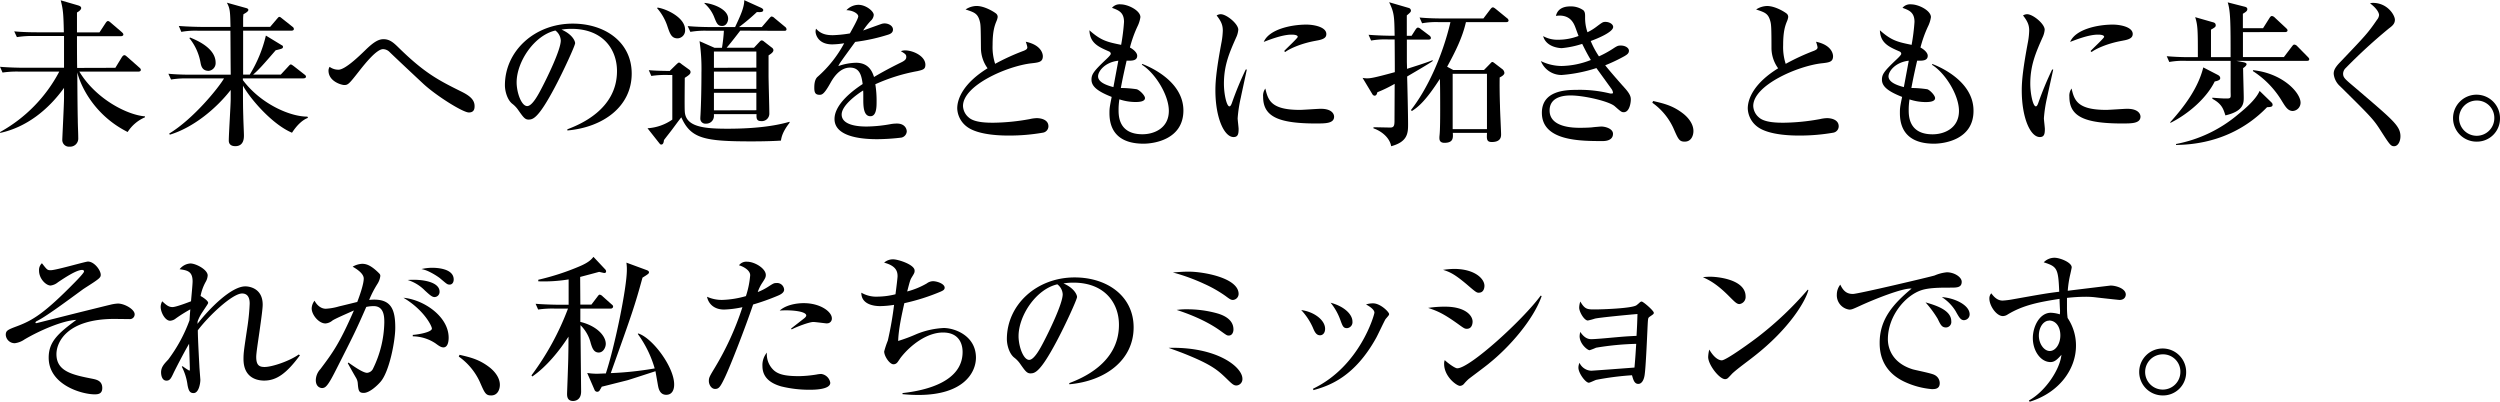
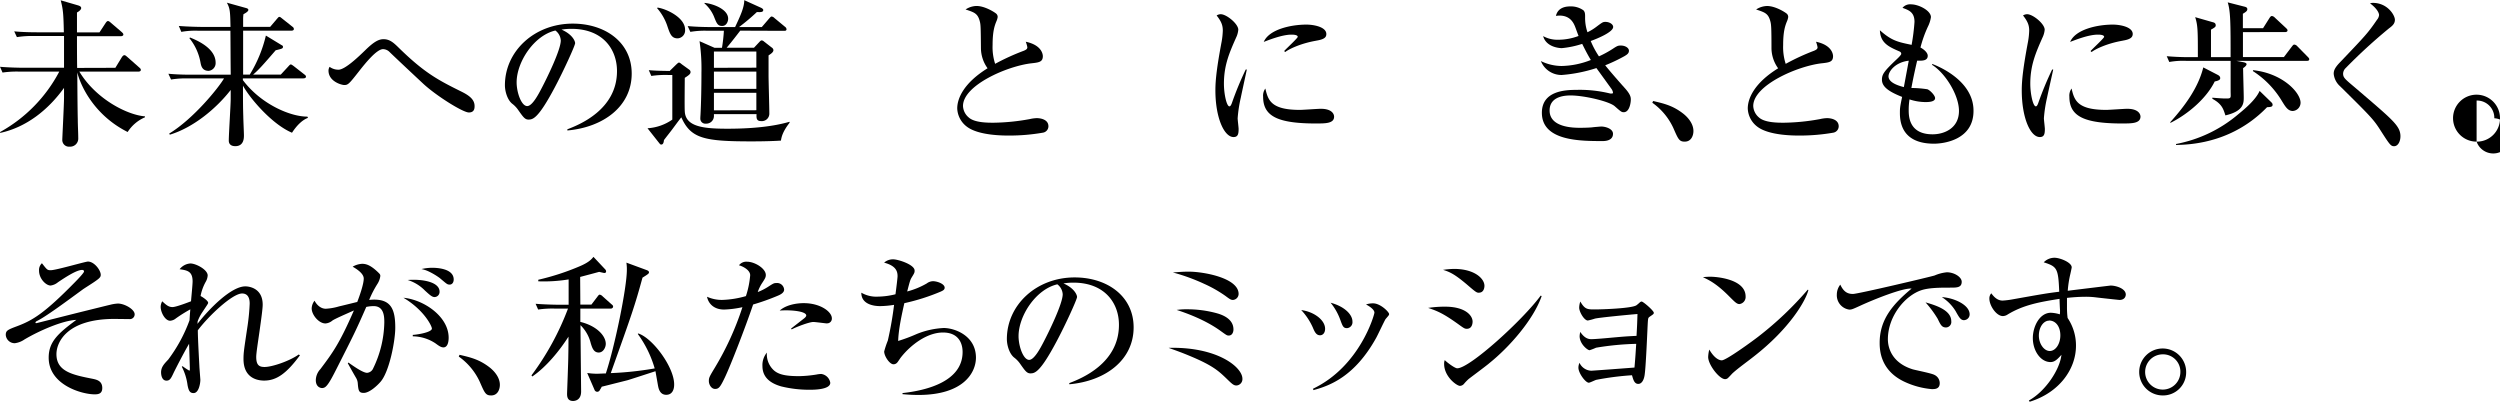
<svg xmlns="http://www.w3.org/2000/svg" viewBox="0 0 866.82 139.25">
  <g id="レイヤー_2" data-name="レイヤー 2">
    <g id="レイアウト">
      <path d="M40,23.51l2.24-3.67c.22-.33.55-.71.88-.71s.6.27,1,.6l4.16,3.67c.33.28.55.5.55.83,0,.49-.49.6-.88.6H27.51c5.87,9.7,16.83,15.07,22.75,15.51v.33a13.44,13.44,0,0,0-6,5.1C32.45,39.85,27.84,29.43,26.8,25.1c.06,10.36.11,13.65.17,16.34,0,1.8.16,4.65.16,6.41a2.81,2.81,0,0,1-3,3A2.31,2.31,0,0,1,21.6,48.4c0-.66.6-12.28.6-14.53v-3.4C16.72,38.09,9.15,44.12.05,46.09l0-.32A51.11,51.11,0,0,0,20.55,24.83H6.8a33.4,33.4,0,0,0-5.92.33l-.88-2c3.29.28,7.18.33,7.78.33H22.2v-11H11.78a32.88,32.88,0,0,0-5.92.38l-.93-2c3.35.33,7.24.33,7.84.33h9.37C22,4.66,21.87,3.29,21.05.11l6,1.75c.33.11,1.1.33,1.1.93S27.3,4,26.69,4.33v6.91h7.79L36.61,8c.17-.27.5-.71.83-.71s.82.44,1,.6l3.78,3.24c.33.33.55.49.55.87s-.49.55-.82.55H26.69c0,2.14,0,7.46.06,11Z" />
      <path d="M65.23,27.19a31.86,31.86,0,0,0-5.92.38l-.93-2c3.34.33,7.23.33,7.83.33H80c-.06-5-.06-10.14-.11-15.24H68.79a27,27,0,0,0-5.92.39L62,9c3.35.27,7.18.33,7.79.33H79.92C79.81,4.22,79.81,3,78.66.93l6.68,1.86c.66.17.77.44.77.66,0,.55-1.1,1.15-1.7,1.48a13.77,13.77,0,0,0-.11,1.92V9.32h9.37L96,6.58c.55-.61.6-.72.88-.72s.44.17,1,.61l3.51,2.79a1,1,0,0,1,.5.77c0,.49-.44.6-.83.6H84.3c0,7,0,7.79,0,15.24H86.6a46.27,46.27,0,0,0,5.59-13.54l5.32,3.24c.55.32.6.32.6.65,0,.61-.27.66-2.52,1.21-4.55,5.26-5.86,6.74-7.84,8.44h9.6L100,23c.49-.55.66-.66.82-.66s.39.11,1.05.6l3.72,2.91c.28.22.5.38.5.77s-.5.55-.88.55h-21v.6c6.24,8.33,16.49,12.71,22.36,12.66l.22.44c-1.87.66-3.84,2.52-5.54,5.15-7.12-3-14.85-12.28-17-16.33,0,5.7,0,7.23.11,10.74,0,1,.22,5.53.22,6.47s0,3.78-3,3.78c-1.32,0-2.25-.6-2.25-1.92,0-2.3.66-12.33.66-14.36V31.19c-4.88,6.3-12.83,13-21.11,15.51l-.21-.39c8.49-5.15,17.21-16,19-19.12ZM65.89,13c2,.83,8.87,3.57,8.87,8.72a2.69,2.69,0,0,1-2.41,2.85c-2.3,0-2.63-1.81-2.85-3a18.53,18.53,0,0,0-3.83-8.33Z" />
      <path d="M162.57,39c-2.08,0-11.45-5.87-15.95-10.09-1.59-1.48-10.08-9.42-11.67-11a3.25,3.25,0,0,0-2.14-.87c-2.25,0-6.3,5.09-8.33,7.67-3.4,4.33-3.78,4.77-5.1,4.77-1,0-5.48-1.26-5.48-5a2.51,2.51,0,0,1,.39-1.31,5.09,5.09,0,0,0,3.07,1c2.3,0,7.12-4.66,9.26-6.74,3.12-3.07,4.77-3.84,6.36-3.84,2.08,0,3.39,1.1,5.31,3,9,8.82,13.87,11.29,21.71,15.18,2.52,1.26,4.55,2.63,4.55,5C164.55,37.43,164.55,39,162.57,39Z" />
      <path d="M196.72,44.83c4-1.53,17.21-6.74,17.21-20.17C213.93,17.05,209,10,198.15,10a21,21,0,0,0-3.45.27c3.67,1.59,4.71,3.89,4.71,4.71s-4.06,9.7-7.07,15.35c-5.7,10.74-7.56,11.13-9.1,11.13-1.21,0-1.81-.83-3.51-3.24a9.36,9.36,0,0,0-2.19-2.3c-1.64-1.37-2.47-4.28-2.47-6.36,0-11.78,10.2-21.37,23.52-21.37,11.23,0,20.44,6.46,20.44,17.32,0,11.4-9.86,18.63-22.31,19.73ZM179.13,28.56c0,3.5,1.64,8.22,3.67,8.22,1.76,0,3.89-4.06,5-6.2,1.76-3.34,6.64-13.26,6.64-16.55a4.62,4.62,0,0,0-1.87-3.45C185.16,12.28,179.13,21.49,179.13,28.56Z" />
      <path d="M231.75,26a33.48,33.48,0,0,0-5.92.33l-.88-2c2.64.22,4.06.22,7.24.28l2.3-2.25c.39-.33.66-.66.93-.66s.61.28,1,.61L239,24.17a1,1,0,0,1,.43.82c0,.66-.6,1.1-2,2,0,1.8-.11,9.92,0,11.56.22,5.48,6.68,6.08,14.85,6.08,12.83,0,19.13-1.75,21.49-2.41v.33c-2.47,3.18-2.8,5-3,6.2-1.54.1-4.77.27-10.25.27-16.39,0-21-1-24.28-8.33-.44.49-.72.88-3.24,4.27-.44.61-2.41,3.07-2.79,3.62-.06.55-.17,1.54-.94,1.54-.32,0-.43-.17-.87-.72l-3.89-4.93a16.86,16.86,0,0,0,8.6-3V26ZM228,2.63c3.07.44,9.54,3.45,9.54,7.67a2.75,2.75,0,0,1-2.58,3c-2.19,0-2.69-1.64-3.67-4.55a18.23,18.23,0,0,0-3.46-5.92Zm28.66,8c-3.23,4.22-4.16,5.26-4.71,5.92h9.48l1.87-2c.27-.27.49-.54.82-.54a1.3,1.3,0,0,1,.77.38l2.68,2.08a1.24,1.24,0,0,1,.6.88c0,.77-.87,1.31-1.69,1.86v7c0,1.86.27,11,.27,13.1a2.59,2.59,0,0,1-2.8,2.68c-1.69,0-1.69-1-1.64-2.41H247.54v.71a2.65,2.65,0,0,1-2.8,2.58,1.73,1.73,0,0,1-1.92-1.75c0-.06,0-.5.06-1.26.22-4.17.33-9.54.33-14.58a66.21,66.21,0,0,0-.66-11l5.21,2.3h2.57a54.7,54.7,0,0,0,.66-5.92h-5.7a29.65,29.65,0,0,0-5.92.39l-.93-2c2.52.22,5.31.33,7.84.33h8.6c1.64-3.51,3.18-6.69,3.18-9.32l5.81,2.63c.33.16.77.44.77.77,0,.82-1,.77-2.2.71a71.36,71.36,0,0,1-6.19,5.21h7.89l2.58-3c.27-.28.55-.66.82-.66a1.74,1.74,0,0,1,1,.55l3.62,3a1.22,1.22,0,0,1,.55.82c0,.6-.49.6-.82.6ZM244.25,1c3,.28,8.22,2.19,8.22,5.48,0,.93-.55,2.52-2.08,2.52s-1.87-.82-2.85-3.29a12.46,12.46,0,0,0-3.29-4.54Zm18,22.47V17.87H247.54v5.64Zm0,7.35v-6H247.54v6Zm0,7.4V32.17H247.54v6.09Z" />
-       <path d="M318.08,24.66a62,62,0,0,0-14.58,4.55,36,36,0,0,1,.44,6c0,1.75,0,5.09-2.14,5.09-2.41,0-2.47-3.5-2.47-5.86,0-2.14,0-2.36-.05-3.07-2.47,1.54-7.45,5.26-7.45,8.33,0,4.17,7.12,4.17,8.71,4.17A49.24,49.24,0,0,0,309,43a13,13,0,0,1,2-.16c2.69,0,3.4,1.8,3.4,2.74a2.34,2.34,0,0,1-1.86,2.13,72.91,72.91,0,0,1-8.33.55c-3.51,0-14.86-.22-14.86-7,0-5.37,7-10.31,9.76-12.12-.38-2.9-1-5.7-4.38-5.7s-5.54,3.13-6.64,5.05c-2.24,4.05-3,4.38-3.89,4.38-1.42,0-1.86-.66-1.86-2.41,0-.77,0-2.85,1.15-3.84A41.47,41.47,0,0,0,292.7,15a29.54,29.54,0,0,1-4.11.39c-5.15,0-5.81-3.68-5.81-4.44a3.08,3.08,0,0,1,.17-1c1.64,1.86,3.61,2.25,5.81,2.25a42.86,42.86,0,0,0,5.92-.61c.6-1.09,2.9-5.09,2.9-5.91,0-1-2-2.14-4.11-2.14a5.82,5.82,0,0,1,4.17-1.87c2.57,0,5.31,2.2,5.31,3.51a3,3,0,0,1-1,2,22.76,22.76,0,0,0-2.68,3.4c2.08-.76,5.75-2.08,6.24-2.24a3.46,3.46,0,0,1,1.21-.22c1.37,0,2.9.82,2.9,2.13,0,1-.76,1.48-1.64,1.76a63.86,63.86,0,0,1-11.46,2.52c-.87,1.21-4.87,6.63-5.42,7.56-.17.28-.38.72-.44.83a19.65,19.65,0,0,1,6.14-1.16c4.66,0,5.75,3.46,6.25,4.94,1.37-.83,4.77-2.8,9.59-5.15,1.31-.66,1.59-1.16,1.59-1.81,0-.83-.33-1.05-1.87-2a4.27,4.27,0,0,1,1.43-.27c2.85,0,7.07,2,7.07,5C320.82,23.9,320.27,24.17,318.08,24.66Z" />
      <path d="M361.6,46A67.52,67.52,0,0,1,349.87,47c-2,0-10.47,0-14.52-3a8.29,8.29,0,0,1-3.45-6.41c0-3.51,2.3-8.83,10.52-13.92a12.05,12.05,0,0,1-2.3-6.8c-.06-7.4-.11-8.22-.33-9.21-.71-3-1.87-3.34-5-4.38a7.26,7.26,0,0,1,3.78-1.21c2.8,0,6,2,6.74,2.58a1.51,1.51,0,0,1,.61,1.26,5.46,5.46,0,0,1-.44,1.48c-.61,1.48-1.32,3.45-1.32,8.22a18.86,18.86,0,0,0,.88,6.52A78.48,78.48,0,0,1,355,17.59c.77-.33,1.21-.6,1.21-1.2a9.58,9.58,0,0,0-.55-1.92c5.75,1.21,5.92,4.6,5.92,5,0,2-1.32,2.19-3.89,2.47-8.39.93-23.79,7.62-23.79,14.8a5.44,5.44,0,0,0,2,4c2,1.81,6.57,1.81,8.6,1.81a73.44,73.44,0,0,0,12.55-1.26,12.2,12.2,0,0,1,2.47-.33c.49,0,4,.11,4,2.85A2.26,2.26,0,0,1,361.6,46Z" />
-       <path d="M396.52,49.82c-8.28,0-11.84-4.11-11.84-10.58,0-1.64.05-2,.77-5.64-5.1-2-7-3.73-7-6,0-1.86.87-3,4.6-6.57.66-.61,2.08-1.92,2.08-2.36s-.27-.71-.71-.88c-3.67-1.59-6.52-2.9-6.69-7.29,4.06,3.62,6.2,4.06,11,5.05a71.26,71.26,0,0,0,1-7.95c0-3.35-1.92-4.06-4.17-4.88a3.4,3.4,0,0,1,3-1.21c2.57,0,6.85,2.14,6.85,4.44a10.75,10.75,0,0,1-1,3.18,41.08,41.08,0,0,0-2.63,7.35c1.26.66,2.52,1.81,2.52,2.85,0,1.81-2,1.75-3.67,1.7-.27,1.2-1.26,5.42-2,9.48a37.06,37.06,0,0,1,5.53.44C395.2,31.3,397,33.1,397,34c0,1.37-2.47,1.37-3.46,1.37a17.81,17.81,0,0,1-5.42-.93,23.83,23.83,0,0,0-.28,3.61c0,2.09,0,8.5,8.28,8.5,4.11,0,9.15-2.14,9.15-8.11,0-5.54-4.82-13.21-9.37-16l.17-.27c1.53.6,14.25,5.53,14.25,16.17C410.28,48.51,399.86,49.82,396.52,49.82ZM380.73,26.47c0,2.2,3.46,3.24,5.32,3.73l1.7-9.15C383,21.59,380.73,24.77,380.73,26.47Z" />
      <path d="M430.23,33.82a46.56,46.56,0,0,0-1.1,7.18c0,.6.33,3.18.33,3.72,0,1.7-.22,2.8-1.75,2.8-3.23,0-6.3-6.63-6.3-16.22,0-3.51.49-8,2.19-17a26.12,26.12,0,0,0,.38-3.67c0-1.76-.44-3.13-2.14-5.26a2.61,2.61,0,0,1,1.43-.44c2,0,6.08,3.34,6.08,5.37a7.77,7.77,0,0,1-.76,2.74c-2.31,5.21-4.22,9.54-4.22,16,0,3.51.93,7.84,1.91,7.84.39,0,.66-.66.83-1.09a110.91,110.91,0,0,1,4.82-11.68h.38C432,25.6,430.5,32.45,430.23,33.82Zm26.25,9c-13.21,0-18.52-2.36-18.52-9.27a4.15,4.15,0,0,1,.77-2.85c.93,3.89,1.8,7.4,11.94,7.4,1.16,0,6.25-.38,7.29-.38,3.9,0,4.61,1.86,4.61,2.74C462.57,42.81,459.55,42.81,456.48,42.81Zm-.05-28.72c-5.81,1-9.81,3.12-10.8,3.94l-.38-.33c.71-.82,4.71-4.49,4.71-4.93,0-.77-1.75-.77-2.19-.77-3.34,0-8.17,2-9.59,2.52,1.86-4.38,9.53-6,14.8-6,2.41,0,6.9.76,6.9,3.28C459.88,12.93,459.17,13.65,456.43,14.09Z" />
-       <path d="M487.89,26.53c.11,3.51.33,13.54.33,16.55s-.11,6.08-5.86,7.62c-.55-3.13-3.56-5.32-6.14-6.2l0-.38c.94,0,5.65.11,5.81.11,1.32,0,1.43-.77,1.48-2,0-.11.06-11.95.06-13.16a45.66,45.66,0,0,1-6,2.91c-.16.6-.33,1.2-1,1.2a1,1,0,0,1-.71-.49L472.44,27a7.73,7.73,0,0,0,1.59.16c1.09,0,2.19-.11,9.59-2.14v-.87c0-.66,0-3.13-.06-10.47h-2.24a27.87,27.87,0,0,0-5.92.38l-.88-2c3.34.28,7.18.33,7.78.33h1.26c-.11-6.58-.11-7.95-1.91-11.62l6.85,2a1,1,0,0,1,.71.87c0,.33,0,.55-1.43,1.7v7.07h1.65l1.37-2.14c.22-.32.49-.71.88-.71a2,2,0,0,1,1,.55l2.91,2.19a1.27,1.27,0,0,1,.55.82c0,.55-.5.61-.83.61h-7.51v7.62c0,.38.06,2.13.06,2.52,2.36-.77,7-2.2,8.82-3l.11.27C495.46,22.14,489.15,25.76,487.89,26.53ZM522.2,7.67H508.28c-1.2,5.32-3.72,10.36-6.52,15.46l2.14,1.15h10.63l2.14-2.19c.22-.22.49-.6.77-.6s.71.38,1,.6l2.36,1.81a1.85,1.85,0,0,1,.82,1.37c0,.71-1,1.26-1.64,1.59-.06,2.9,0,6.52.11,9.81,0,1.59.38,8.6.38,10,0,1.26-.55,2.57-3.23,2.57-1.87,0-1.76-1.15-1.65-3.18H503.73c.11,1.7.22,3.46-2.9,3.46-1.75,0-1.75-1.21-1.75-1.76a7.5,7.5,0,0,1,.05-.82c.22-1.92.22-6.9.22-9,0-2.3,0-8.77-.11-10.58-4.77,7.4-7.4,9.7-9.7,11.13l-.33-.33c5.64-7.18,10.91-18.58,13.7-30.48H499a27,27,0,0,0-5.92.39l-.88-2c3.29.33,7.18.33,7.78.33h14.36l2.41-3.18c.44-.55.61-.66.88-.66s.49.17,1,.55l3.89,3.18a1.19,1.19,0,0,1,.55.82C523,7.62,522.59,7.67,522.2,7.67ZM515.57,25.6H503.68V44.78h11.89Z" />
      <path d="M563,38.91c-.77,0-1-.21-3.13-2.08-1.92-1.7-10.63-3.73-15.23-3.73-1.37,0-7.35,0-7.35,5.21,0,6,8.55,6,10.58,6,1.31,0,3.18-.05,4.22-.16.22-.06,3-.28,3.07-.28,1.53,0,4.11.77,4.11,2.52,0,2.52-3,2.52-3.56,2.52-7.79,0-21.1,0-21.1-9.81,0-7.56,8-7.94,12-7.94a43.92,43.92,0,0,1,11.68,1.26c.11,0,.33,0,.55,0s.43,0,.43-.33a3,3,0,0,0-.6-1.37c-2.68-3.72-3.4-4.71-5.15-7.12A51.62,51.62,0,0,1,541.5,26a7.69,7.69,0,0,1-7.23-4.82,16.64,16.64,0,0,0,7.18,1.7,28.9,28.9,0,0,0,10.14-2.08c-.61-1-1.43-2.41-3-5.59a32.11,32.11,0,0,1-7.07,1.48c-.82,0-5.42-.33-6.47-4.17a10.14,10.14,0,0,0,5.16,1.26,19.9,19.9,0,0,0,7.12-1.31c-.11-.28-.22-.55-1-2.69-.6-1.64-1.7-4.38-5.65-4.38a10.82,10.82,0,0,0-1.2.11c.22-.83.88-3.29,5-3.29A7.48,7.48,0,0,1,549,3.56c.6.61.6,1.32.6,2.36a15.35,15.35,0,0,0,.82,5.26,17.52,17.52,0,0,0,3.23-2c1.92-1.43,2.14-1.59,3-1.59,1.42,0,2.68.82,2.68,1.75,0,1.81-5.53,4.06-7.78,4.88a29.87,29.87,0,0,0,2.85,5.32A35.69,35.69,0,0,0,559,17.05c1.75-1.16,2-1.26,3-1.26,1.53,0,2.8.82,2.8,1.8S564,19,563.26,19.46a57.88,57.88,0,0,1-6.69,3.18c.94,1.2,3.73,4.49,6.69,7.78,2.19,2.41,2.19,3.4,2.19,4.16C565.45,35.57,565,38.91,563,38.91Z" />
      <path d="M584.15,49.11c-1.92,0-2.25-.82-3.95-4.71a22,22,0,0,0-7.29-8.77l.27-.61c3.79.88,6.8,1.59,10.31,4.28.44.33,3.67,2.79,3.67,6.14C587.16,46.92,586.45,49.11,584.15,49.11Z" />
      <path d="M635.67,46A67.52,67.52,0,0,1,623.94,47c-2,0-10.47,0-14.52-3A8.27,8.27,0,0,1,606,37.6c0-3.51,2.3-8.83,10.53-13.92a12.13,12.13,0,0,1-2.31-6.8c0-7.4-.11-8.22-.32-9.21-.72-3-1.87-3.34-5-4.38a7.26,7.26,0,0,1,3.78-1.21c2.79,0,6,2,6.74,2.58a1.51,1.51,0,0,1,.6,1.26,5.66,5.66,0,0,1-.43,1.48c-.61,1.48-1.32,3.45-1.32,8.22a18.86,18.86,0,0,0,.88,6.52A77.8,77.8,0,0,1,629,17.59c.76-.33,1.2-.6,1.2-1.2a10.15,10.15,0,0,0-.54-1.92c5.75,1.21,5.91,4.6,5.91,5,0,2-1.31,2.19-3.89,2.47-8.38.93-23.78,7.62-23.78,14.8a5.46,5.46,0,0,0,2,4c2,1.81,6.58,1.81,8.61,1.81a73.54,73.54,0,0,0,12.55-1.26,12.2,12.2,0,0,1,2.47-.33c.49,0,4,.11,4,2.85A2.26,2.26,0,0,1,635.67,46Z" />
      <path d="M670.59,49.82c-8.28,0-11.84-4.11-11.84-10.58,0-1.64,0-2,.77-5.64-5.1-2-7-3.73-7-6,0-1.86.88-3,4.61-6.57.66-.61,2.08-1.92,2.08-2.36s-.27-.71-.71-.88c-3.67-1.59-6.52-2.9-6.69-7.29,4.06,3.62,6.2,4.06,11,5.05a71.16,71.16,0,0,0,1-7.95c0-3.35-1.91-4.06-4.16-4.88a3.4,3.4,0,0,1,3-1.21c2.58,0,6.86,2.14,6.86,4.44a10.75,10.75,0,0,1-1,3.18,41.08,41.08,0,0,0-2.63,7.35c1.26.66,2.52,1.81,2.52,2.85,0,1.81-2,1.75-3.67,1.7-.28,1.2-1.26,5.42-2,9.48a37.09,37.09,0,0,1,5.54.44c.93.33,2.68,2.13,2.68,3.07,0,1.37-2.46,1.37-3.45,1.37a17.81,17.81,0,0,1-5.42-.93,23.83,23.83,0,0,0-.28,3.61c0,2.09,0,8.5,8.28,8.5,4.11,0,9.15-2.14,9.15-8.11,0-5.54-4.82-13.21-9.37-16l.16-.27c1.54.6,14.25,5.53,14.25,16.17C684.34,48.51,673.93,49.82,670.59,49.82ZM654.8,26.47c0,2.2,3.45,3.24,5.32,3.73l1.7-9.15C657.1,21.59,654.8,24.77,654.8,26.47Z" />
      <path d="M709.78,33.82a46.56,46.56,0,0,0-1.1,7.18c0,.6.33,3.18.33,3.72,0,1.7-.22,2.8-1.75,2.8C704,47.52,701,40.89,701,31.3c0-3.51.5-8,2.2-17a26.12,26.12,0,0,0,.38-3.67c0-1.76-.44-3.13-2.14-5.26a2.61,2.61,0,0,1,1.43-.44c2,0,6.08,3.34,6.08,5.37a7.75,7.75,0,0,1-.77,2.74c-2.3,5.21-4.22,9.54-4.22,16,0,3.51.94,7.84,1.92,7.84.39,0,.66-.66.82-1.09a113.49,113.49,0,0,1,4.83-11.68h.38C711.59,25.6,710.05,32.45,709.78,33.82Zm26.25,9c-13.21,0-18.52-2.36-18.52-9.27a4.22,4.22,0,0,1,.76-2.85c.94,3.89,1.81,7.4,12,7.4,1.15,0,6.25-.38,7.29-.38,3.89,0,4.61,1.86,4.61,2.74C742.12,42.81,739.1,42.81,736,42.81Zm0-28.72c-5.81,1-9.81,3.12-10.8,3.94l-.38-.33c.71-.82,4.71-4.49,4.71-4.93,0-.77-1.75-.77-2.19-.77-3.35,0-8.17,2-9.59,2.52,1.86-4.38,9.53-6,14.79-6,2.42,0,6.91.76,6.91,3.28C739.43,12.93,738.72,13.65,736,14.09Z" />
      <path d="M758.07,21.1a27,27,0,0,0-5.92.39l-.88-2c2.58.22,5.21.33,7.79.33h3c0-9,0-11-.93-13.87l5.92,1.7c.66.16,1.2.33,1.2,1.15,0,.44-.16.66-1.64,1.48v9.54h6.8c0-11.29,0-15.9-1-19L778,2.25c.71.16,1.21.33,1.21.93s-.44.93-1.54,1.59v5h7l2.25-3.56c.27-.44.55-.66.82-.66a1.72,1.72,0,0,1,1,.55L792.6,9.7c.22.22.55.49.55.82,0,.5-.49.61-.88.61H777.69v8.66h14.2l2.79-3.68c.28-.32.44-.65.83-.65a1.55,1.55,0,0,1,1,.54l3.62,3.68c.22.22.55.54.55.82,0,.55-.44.6-.82.6H775.39l2.3.44c.28.05,1.26.22,1.26.71,0,.17-.11.66-1.2,1.37,0,1.59.22,8.66.22,10.14,0,2,0,4.77-6.36,6.25-.71-2.25-1.21-3.95-4.5-5.75l-.05-.39c2.25.17,3.4.28,4.77.28.71,0,1.26,0,1.48-.33s.11-.82.11-2.58V21.1Zm-5.59,21.27c5-5.54,9.7-11.9,11.46-19l4.87,2.52c.55.27,1,.6,1,1.21,0,.38-.21.82-1.91,1.15-2.63,5.42-8.66,11-15.35,14.36Zm2,7.56a46.69,46.69,0,0,0,21.7-10.41c2.3-1.87,6-5,7.29-8l3.73,3.62c.66.6.77.82.77,1.2,0,.72-.72.77-1.92.83-7.13,7.39-17.54,12.93-31.57,13.09Zm26.69-25.6c10.19,1.05,16.5,7.73,16.5,11.3A2.89,2.89,0,0,1,795,38.48c-1.7,0-2.52-1.37-3.84-3.51a31.62,31.62,0,0,0-10-10.31Z" />
      <path d="M830.09,50.7c-1.2,0-1.59-.66-5.15-6.2-2.14-3.28-3.56-4.71-13.54-14.57a6.63,6.63,0,0,1-2.24-4.33c0-.88.16-1.92,2.19-4,8.77-9.2,9.64-10.08,12.82-14.74a3,3,0,0,0,.72-1.64c0-.39-.28-1.92-3.13-4.06a3.24,3.24,0,0,1,1-.16c5.05,0,7.62,4.27,7.62,5.86,0,1.43-1,2.19-2.08,3a188.19,188.19,0,0,0-15,13.75,2.82,2.82,0,0,0-.88,1.87c0,1.42.55,1.86,4.06,4.82,9.81,8.39,13.54,11.51,15,14a5.57,5.57,0,0,1,.82,2.85C832.34,48.89,831.52,50.7,830.09,50.7Z" />
-       <path d="M858.71,49.11A8.14,8.14,0,1,1,866.82,41,8,8,0,0,1,858.71,49.11Zm0-14.25A6.11,6.11,0,1,0,864.85,41,6,6,0,0,0,858.71,34.86Z" />
+       <path d="M858.71,49.11A8.14,8.14,0,1,1,866.82,41,8,8,0,0,1,858.71,49.11ZA6.11,6.11,0,1,0,864.85,41,6,6,0,0,0,858.71,34.86Z" />
      <path d="M44.89,110.64l-5.21-.06c-16.39,0-20.11,8-20.11,12.22,0,6,5.59,7.18,12.6,8.55,1.26.28,3.29.66,3.29,3.18,0,2-1.37,2.2-2.63,2.2-4.49,0-15.95-3.29-15.95-12.72,0-5.43,3.13-8.33,9.59-13.1-4.71.22-12.71,3.67-18,6.8A7.54,7.54,0,0,1,5.15,119,3.1,3.1,0,0,1,2,116.12c0-1.54.72-1.81,4.06-3.07,5.32-2,9.43-4.5,19.9-15.18.71-.72,3.17-3.24,3.17-3.73,0-.33-.22-.55-.65-.55-2,0-6.09,2.74-8.39,4.28A5,5,0,0,1,17.54,99c-1.59,0-4-2.36-4-5.15a3.19,3.19,0,0,1,1-2.58c1.81,2.31,1.86,2.42,3.07,2.42,1.81,0,12-3,12.88-3,2.19,0,4.44,3,4.44,4.6,0,1-.55,1.42-5.54,4.6-.22.17-.44.28-.65.44-6,4.39-13.1,9.65-16,11-.11.06-.44.28-.44.5s.11.22.33.22c.06,0,13.05-3.29,15.51-3.9,1.59-.38,8.55-2.13,10-2.46a13.6,13.6,0,0,1,2.74-.44c2.3,0,5.81,2,5.81,3.73A1.65,1.65,0,0,1,44.89,110.64Z" />
      <path d="M104,123.19c-4.77,6.47-8.22,8.77-12.44,8.77-1.92,0-7.13-.61-7.13-7.46,0-2.3.17-3.23,1.43-11.67a72.6,72.6,0,0,0,.71-7.51c0-.82,0-3.56-2.63-3.56-3.35,0-11.57,7.73-15.35,12.77,0,2.9.55,12.44.55,12.66s.33,4.38.33,4.49c0,1.15-.5,4.61-2.36,4.61-1.26,0-1.7-.77-2.08-2.74a19.3,19.3,0,0,0-2-6.42l.28-.16a21.35,21.35,0,0,0,2.3,1.53c.22,0,.22-.32.22-.65s-.22-7.29-.27-8.66c-2.14,3.67-4.83,9-5.32,10-.93,2-1.32,2.79-2.52,2.79-1.65,0-1.87-2.14-1.87-2.85,0-1.81,1-2.9,2.47-4.44a53,53,0,0,0,7.4-13.65c.11-1.8.11-2,.27-3.78a51.05,51.05,0,0,0-5,3.13,3.45,3.45,0,0,1-2,.82c-1.75,0-3.28-2.91-3.28-4.82a4,4,0,0,1,.54-1.92c1.48,1.37,2.25,2,3.57,2s6-1.86,6.41-2c.11-1.37.55-5.81.55-6.9,0-3.57-1.92-3.84-4.5-4.22a5.15,5.15,0,0,1,3.73-2c1.92,0,6,2.14,6,4.16a5.05,5.05,0,0,1-.71,2.25,16.34,16.34,0,0,0-1.76,4.88c.28.11,2.63,1.53,2.63,2.36,0,.27-.22.54-2,3.23a14.86,14.86,0,0,0-1.64,3.18c0,.27-.06.66-.06.88,4.17-5.38,11.73-13,16.61-13,.93,0,6,.38,6,6.36,0,1.42-.55,5.32-1.09,9.15s-1.15,7.62-1.15,8.94c0,2.85,1,3.5,2.9,3.5,2.63,0,8.71-2.08,11.84-4.33Z" />
      <path d="M131.88,132.45c-1,1.15-3.73,3.78-5.76,3.78-1.75,0-1.86-.82-2.08-3.45a4.32,4.32,0,0,0-.55-1.7c-1-1.7-2.68-4.71-2.9-5.15l.22-.22c2.08,1.48,5.1,3.56,6.47,3.56a2.52,2.52,0,0,0,2.13-1.59,37.73,37.73,0,0,0,3.84-15.84c0-1.81,0-5.7-3.67-5.7a12.27,12.27,0,0,0-2.58.28c-3.67,8.38-4.33,9.64-10.3,21.43C115.6,130,114.12,133,113,134a1.89,1.89,0,0,1-1.31.55c-.77,0-2.19-.55-2.19-2.74a5.79,5.79,0,0,1,1.59-3.83c4.11-5.48,6.57-8.72,11.62-20.34-2.52,1.15-6.53,2.85-7.46,3.51a4.2,4.2,0,0,1-2.41,1c-2.3,0-4.77-3-4.77-5.21a4.54,4.54,0,0,1,1-2.68c.44.93,1.81,2.79,3.89,2.79a19.75,19.75,0,0,0,4.61-.82c1-.22,5.37-1.31,6.3-1.53.77-2,2.25-6.14,2.25-8.12s-3.18-3.72-3.84-4.11a7.16,7.16,0,0,1,3.29-1c1.54,0,3.13.6,5.7,3.12.39.39.6.6.6,1.1a6.6,6.6,0,0,1-1,2.74A35.23,35.23,0,0,0,128,104a14.65,14.65,0,0,1,1.76-.11c5.81,0,7.29,3.4,7.29,9.65C137.09,118,135,129,131.88,132.45Zm21.87-12c-.82,0-1.54-.5-2.8-1.43a14.58,14.58,0,0,0-7.83-2.41v-.49c2.3-.17,6.63-1,6.63-2.2,0-.87-2.74-6.46-9.87-10.68,7,.65,15.68,6.46,15.68,13.86C155.56,118.75,155.12,120.45,153.75,120.45ZM150.68,103c-.88,0-1.65-.71-3.34-2.25a14.24,14.24,0,0,0-6-3.67c5.26-.39,11.07.71,11.07,4.05A1.79,1.79,0,0,1,150.68,103Zm5.15-4.33c-.77,0-1-.28-3.4-2.3A24,24,0,0,0,148.38,94a11.23,11.23,0,0,0-2.25-.71,16.61,16.61,0,0,1,3.78-.44c1.15,0,7.4.11,7.4,4.06C157.31,97.81,156.87,98.69,155.83,98.69Z" />
      <path d="M170.3,137.11c-1.91,0-2.24-.82-3.94-4.71a22,22,0,0,0-7.29-8.77l.27-.61c3.78.88,6.8,1.59,10.31,4.28.44.33,3.67,2.79,3.67,6.14C173.32,134.92,172.61,137.11,170.3,137.11Z" />
      <path d="M211.8,107H201.22v4.61c5.48,1.31,8.82,4.71,8.82,7.62,0,1.15-.82,3-2.46,3-1.81,0-2.3-1.81-2.74-3.18a13.16,13.16,0,0,0-3.57-6.31c0,2.2.22,22.2.22,23,0,3.24-2.46,3.29-2.79,3.29-2.08,0-2.08-1.75-2.08-2.52,0-.44.43-11.18.43-13.26.06-2.8.06-4.83.06-6.52-3,4.71-7.62,10.46-12.55,13.81l-.28-.39A94,94,0,0,0,196.94,107H192.5a33.34,33.34,0,0,0-5.91.33l-.88-2c3.29.27,7.18.33,7.78.33h3.67V96.88a52.56,52.56,0,0,1-10.52.66V97a84.89,84.89,0,0,0,14.58-4.77c3-1.31,3.84-2.3,4.55-3.17l4.11,4.38a1,1,0,0,1,.27.66c0,.55-.49.55-.65.55s-1.48-.33-1.76-.39c-1.81.5-3.67,1-6.58,1.76,0,1.53.06,8.22.06,9.59h3.84l2.08-2.74c.44-.6.6-.71.82-.71a1.91,1.91,0,0,1,1,.6l3.07,2.74c.33.27.55.44.55.82S212.18,107,211.8,107ZM231,136.89c-2.3,0-2.68-2.36-2.85-3.18l-.88-5c-1.53.5-9.2,3-9.7,3.13-7.4,1.86-8.22,2.08-8.93,2.24-.22.5-.71,1.21-.82,1.43a1.07,1.07,0,0,1-.83.33,1.05,1.05,0,0,1-.87-.71l-2.52-5.81a24.13,24.13,0,0,0,3.39.27c.44,0,2.47-.11,3.07-.11,3-9,7.29-29.54,7.29-35.95a15.89,15.89,0,0,0-.16-2.47l7,2.58c.28.1.83.32.83.76s-.22.61-2.25,1.87c-2.69,9.81-3.51,12.16-11,33.1A115,115,0,0,0,227,127.74a38.35,38.35,0,0,0-5.86-11.95l.16-.17c5,1.59,12.45,11.68,12.45,17.65C233.78,134.92,233.17,136.89,231,136.89Z" />
      <path d="M269.57,102.58a78,78,0,0,1-8.44,3c-2.85,8.38-7.84,21.21-9.81,25.32-1.64,3.45-2.14,3.95-3.4,3.95s-2.14-1.48-2.14-2.74c0-1.1.17-1.48,2-4.5a100.47,100.47,0,0,0,9.64-21.1,34.46,34.46,0,0,1-6.35.82c-3.79,0-5.54-2.35-5.92-4.44a12.39,12.39,0,0,0,5.2,1.1,33.09,33.09,0,0,0,8.28-1.32,30.78,30.78,0,0,0,1.48-7.23c0-2-3.07-3.29-3.89-3.45A3.18,3.18,0,0,1,259,90.74c2.69,0,6.53,2.36,6.53,4.6,0,.83-.28,1.26-1.21,2.69a13.63,13.63,0,0,0-1.59,3.23,19.39,19.39,0,0,0,3.56-1.8c1.87-1.21,2.09-1.32,2.85-1.32a2.45,2.45,0,0,1,2.74,2.3C271.87,101.59,270.39,102.25,269.57,102.58Zm11.07,32.56a40.51,40.51,0,0,1-9.75-1.16c-5-1.42-6.53-4.11-6.53-7.07a6.75,6.75,0,0,1,1.54-4.65,7.54,7.54,0,0,0,1.92,5.64c1.7,1.92,4.33,2.52,9.31,2.52a42.18,42.18,0,0,0,5.92-.55,10.28,10.28,0,0,1,1.65-.21,3.66,3.66,0,0,1,3.18,3.06C287.88,135.14,282.07,135.14,280.64,135.14Zm6.09-23c-.39,0-4-.5-4.72-.5-1.48,0-6.14,1.81-7.51,2.58l-.22-.28c.33-.27,3.07-2.41,4.55-3.56.55-.44.72-.77.72-1,0-1.42-5.05-2-9.21-1.7,2.9-2.57,7.73-2.57,8.33-2.57,5.81,0,9.76,3,9.76,5.26A1.65,1.65,0,0,1,286.73,112.12Z" />
      <path d="M318.46,136.94c-2.52,0-4.16-.16-5.53-.27v-.38c8.49-.93,20.83-4.06,20.83-14.25,0-2.91-1.32-6.75-6.8-6.75s-11.13,4.23-14.58,8.61c-.22.27-1,1.48-1.2,1.7a1.72,1.72,0,0,1-1.38.71c-1.37,0-3.23-2.85-3.23-4.44a31.61,31.61,0,0,1,1.26-3.78A120.31,120.31,0,0,0,310,105.7a33.24,33.24,0,0,1-4.82.44c-2.74,0-6.58-.88-6.53-4.66a10.3,10.3,0,0,0,5.76,1.37,26.26,26.26,0,0,0,6.08-.82c.28-2.08.72-5.7.72-6.25,0-1.59-.44-3.61-4.66-4.71a4.55,4.55,0,0,1,3.18-1.15c1.64,0,7.39,1.81,7.39,3.89,0,.6,0,.77-.93,2.25-.6,1-.65,1.2-1.64,5a27.14,27.14,0,0,0,6.79-2.79,3.71,3.71,0,0,1,2.14-.77c1.48,0,4.06.93,4.06,2.25,0,.71-.6,1-1.26,1.31a71.9,71.9,0,0,1-12.72,4.06c-.87,3.89-2,8.88-2.14,13.1a55.9,55.9,0,0,0,6.31-2.36,28.49,28.49,0,0,1,9.48-2.13c3.84,0,11.18,2.68,11.18,10.3C338.36,129.38,333.87,136.94,318.46,136.94Z" />
      <path d="M370.76,132.83c4-1.53,17.21-6.74,17.21-20.17C388,105.05,383,98,372.18,98a21.07,21.07,0,0,0-3.45.27c3.67,1.59,4.71,3.89,4.71,4.71s-4.05,9.7-7.07,15.35c-5.7,10.74-7.56,11.13-9.1,11.13-1.2,0-1.81-.83-3.5-3.24a9.61,9.61,0,0,0-2.2-2.3c-1.64-1.37-2.46-4.28-2.46-6.36,0-11.78,10.19-21.37,23.51-21.37,11.24,0,20.44,6.46,20.44,17.32,0,11.4-9.86,18.63-22.3,19.73Zm-17.6-16.27c0,3.5,1.65,8.22,3.68,8.22,1.75,0,3.89-4.06,5-6.2,1.75-3.34,6.63-13.26,6.63-16.55a4.63,4.63,0,0,0-1.86-3.45C359.19,100.28,353.16,109.49,353.16,116.56Z" />
      <path d="M428.75,133.66c-1,0-1.48-.44-3.62-2.53-2.57-2.46-4.66-4.43-12.6-7.72-3-1.26-4.94-1.92-7.35-2.8,16.88-.44,25.6,6.69,25.6,10.69A2.22,2.22,0,0,1,428.75,133.66ZM427.49,104c-.71,0-1.15-.32-2.63-1.42a44,44,0,0,0-7.35-4.17,67.15,67.15,0,0,0-10.85-3.94c1.64-.11,3.23-.28,5.54-.28,5,0,17.26,2.14,17.26,7.73A2.11,2.11,0,0,1,427.49,104Zm-1.43,12.34c-.65,0-.71-.06-3.07-1.76-2-1.42-6.57-4.38-15-7.12a22.73,22.73,0,0,1,3.56-.22,38.69,38.69,0,0,1,10.53,1.42c1.31.39,5.59,1.7,5.59,5.54C427.71,114.53,427.54,116.34,426.06,116.34Z" />
      <path d="M459.45,114c0,1.42-.77,2.25-1.76,2.25-1.37,0-1.92-1.32-2.52-2.74a21.77,21.77,0,0,0-4-6C455.5,108.06,459.45,110.91,459.45,114Zm-4.17,20.77c16.28-7.78,21.27-25.7,21.27-26.36,0-1.1-1.7-2.19-2.91-2.85a7.77,7.77,0,0,1,2.47-.38c2.52,0,5.53,3,5.53,3.72,0,.33-.11.44-1.2,1.7-.28.33-2.69,5.48-3.24,6.47-7.45,13.48-16.11,16.66-21.81,18.2Zm13.65-23.29a2.06,2.06,0,0,1-1.87,2.3c-1.31,0-1.53-.66-2.41-3.07a20.27,20.27,0,0,0-3.29-5.75C466.35,106.31,468.93,109.16,468.93,111.46Z" />
      <path d="M508.61,114c-.71,0-.93-.11-2.9-1.54-4.88-3.5-7-4.54-10.53-5.7a37.77,37.77,0,0,1,5.87-.43c6.91,0,9.54,3,9.54,5.2C510.59,111.84,510.53,114,508.61,114Zm4.17-12.5c-.82,0-1.15-.27-4.33-3-3.67-3.07-5.48-4.16-8.11-4.93a27.62,27.62,0,0,1,3.83-.33c7.07,0,10.53,3.34,10.53,5.87C514.7,99.51,514.59,101.48,512.78,101.48Zm3.4,24.61c-2,1.59-4.61,3.51-6.91,5.26a16.54,16.54,0,0,0-1.7,1.76,1.91,1.91,0,0,1-1.37.66c-1.09,0-5.48-3.18-5.48-7.62a3.42,3.42,0,0,1,.22-1.32c.66.71,3.45,2.85,4.33,2.85,4.33,0,22.75-16.77,28.94-25.21l.33.16C531.74,110.75,523.41,120.34,516.18,126.09Z" />
      <path d="M553.4,120.56a19.61,19.61,0,0,1-2.25.87c-.71,0-3.45-2.19-3.45-4.87a7.92,7.92,0,0,1,.22-1.48c.93,1.37,2.08,2.52,3.78,2.52,1.31,0,5.7-.39,7.34-.55,3.84-.33,4-.38,8.39-.6.22-3.84.22-4.17.33-7.57-2.36.17-13.16,1.21-14.75,1.59a20.37,20.37,0,0,1-2.46.66c-1.26,0-3-3-3-4.44a6.77,6.77,0,0,1,.39-2.14c1.58,2.74,2.46,2.74,5.09,2.74,2.14,0,12.94-.33,14.42-1.48.16-.11.93-.76,1.09-.93a1.13,1.13,0,0,1,.66-.33c.55,0,4.22,3.18,4.22,3.89,0,.44-.16.5-1.42,1.37-.55.39-.55.55-.66,1.92-.17,2.91-.66,16-1.15,18.58-.33,1.81-1.15,2.8-2.14,2.8-1.37,0-1.75-1.43-2.19-3a98.31,98.31,0,0,0-12.39,1.59c-.44.11-2.19,1-2.58,1-1.15,0-3.61-3.34-3.61-5.2a4,4,0,0,1,.38-1.7,4.68,4.68,0,0,0,4.06,2.74c.49,0,13.81-1,15-1.1.38-4.38.38-4.88.6-8.22A97.94,97.94,0,0,0,553.4,120.56Z" />
      <path d="M603.11,105.43c-.93,0-1.64-.77-3.51-2.63-4.49-4.55-7.18-5.76-9.15-6.69a21.37,21.37,0,0,1,2.69-.16c1.86,0,12.11.76,12.11,6.85A2.47,2.47,0,0,1,603.11,105.43ZM608,123.68c-2,1.59-5.31,3.95-7.18,5.65-.32.27-1.59,1.75-1.91,1.91a1.47,1.47,0,0,1-.77.22c-2,0-5.87-5-5.87-7.67a11.38,11.38,0,0,1,.39-2.58c1.75,3,3.4,3.73,4.33,3.73,1.53,0,10.69-6.69,12.66-8.22a116.64,116.64,0,0,0,17.15-16.28l.22.11C626.19,104.06,620.71,113.81,608,123.68Z" />
      <path d="M676.29,99.73c-3.24,0-7.18,0-9.87.82-5.7,1.76-11.84,8.94-11.84,17.1,0,2.63,1.15,8.11,8.66,10.42,1.15.32,6.52,1.37,7.46,1.91a3.18,3.18,0,0,1,1.86,2.85c0,2.09-1.7,2.09-2.74,2.09a28,28,0,0,1-9.65-2.63c-8.11-3.9-8.44-10.75-8.44-13.43,0-8.44,5-13.7,11.07-18.8-3-.28-13,3.73-17.76,5.92-2.74,1.26-3.06,1.37-3.83,1.37a5,5,0,0,1-4.33-5.21,5.62,5.62,0,0,1,1.2-3.45c1.15,2.46,2.47,3.23,4.39,3.23,1.75,0,27.13-6,28.33-6.41a14.09,14.09,0,0,1,4.23-1.1c2.57,0,5.15,1.65,5.15,3.29C680.18,99.73,678.48,99.73,676.29,99.73Zm-1.54,13.81c-1.42,0-1.86-.82-2.9-3a36.73,36.73,0,0,0-4.22-5.7c3.23.93,8.93,2.58,8.93,6.52A1.9,1.9,0,0,1,674.75,113.54Zm6.3-2.52c-1.2,0-1.69-.82-3-3.18a15.22,15.22,0,0,0-4.76-4.82c4,.22,9.64,2.57,9.64,6A2,2,0,0,1,681.05,111Z" />
      <path d="M734.88,104c-.16,0-7.78-.82-8.49-.93a28,28,0,0,0-3.46-.17,58.31,58.31,0,0,0-6.25.39c0,.65,0,1.64,0,3.12a29.13,29.13,0,0,0,.22,3.84,17.09,17.09,0,0,1,2.9,9.64c0,8.06-5.75,16.23-16.06,19.41l-.27-.44c5.7-3.13,10.74-10.69,11.29-15.84-1.42,1.59-2.36,2.52-3.78,2.52-3.4,0-6.14-3.84-6.14-8.33,0-4,2.36-8.77,6.25-8.77a12,12,0,0,1,3.12.55,11.89,11.89,0,0,0,.06-1.43c-.06-.6-.17-3.4-.17-3.94-6.85,1.09-12.55,2.08-18.08,5.48a3,3,0,0,1-1.59.49c-2.2,0-4.66-3.56-4.66-6.08a2.61,2.61,0,0,1,.66-1.81c.65.82,1.86,2.52,3.94,2.52a27.78,27.78,0,0,0,3.18-.38c10.8-1.92,12-2.14,16.44-2.69-.32-8.17-.76-8.72-5.37-10.2a5.21,5.21,0,0,1,3.78-1.58c1.76,0,5.92,1.58,5.92,3.34,0,.16-.43,2.14-.49,2.36a36.13,36.13,0,0,0-.88,5.75c1.65-.22,14.75-1.81,14.86-1.81,1.81,0,5.26,1,5.26,3.13C737,103.35,736.14,104,734.88,104Zm-24.44,7.18c-1.76,0-3.51,2.08-3.51,5.21,0,2.74,1.75,5.31,3.78,5.31s3.67-2.46,3.67-5.42S712.85,111.13,710.44,111.13Z" />
      <path d="M749.85,137.11A8.14,8.14,0,1,1,758,129,8,8,0,0,1,749.85,137.11Zm0-14.25A6.11,6.11,0,1,0,756,129,6,6,0,0,0,749.85,122.86Z" />
    </g>
  </g>
</svg>